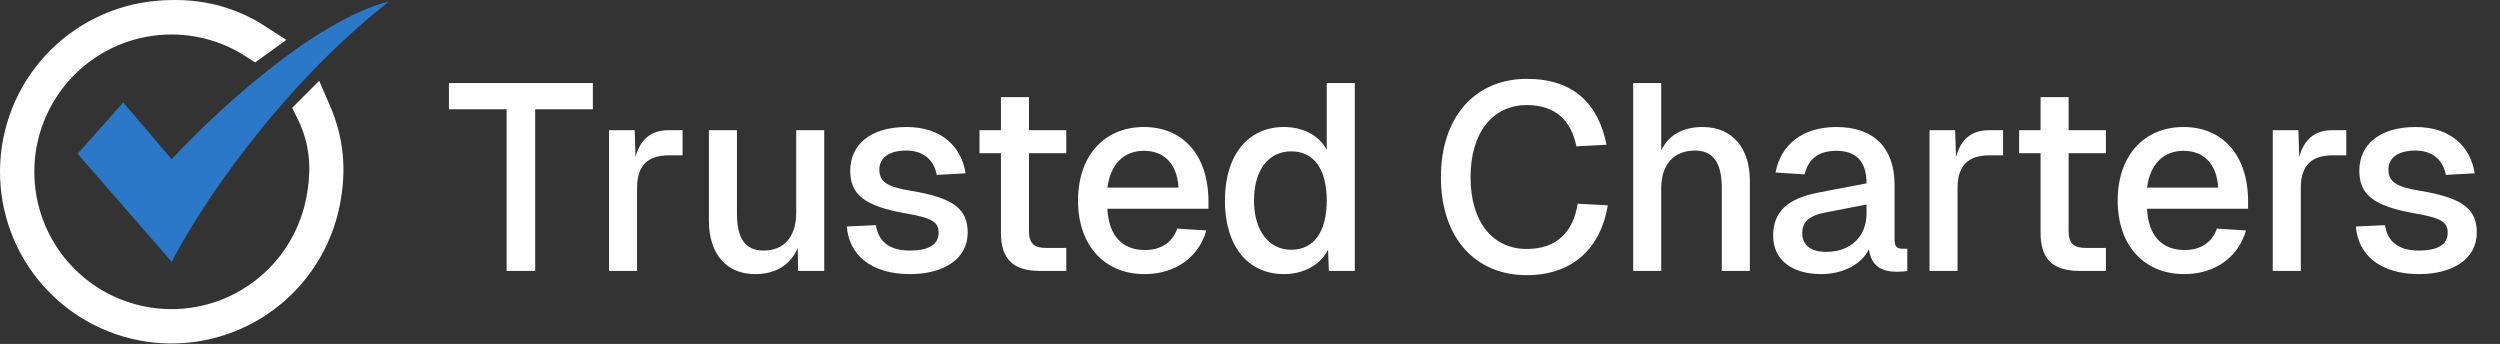
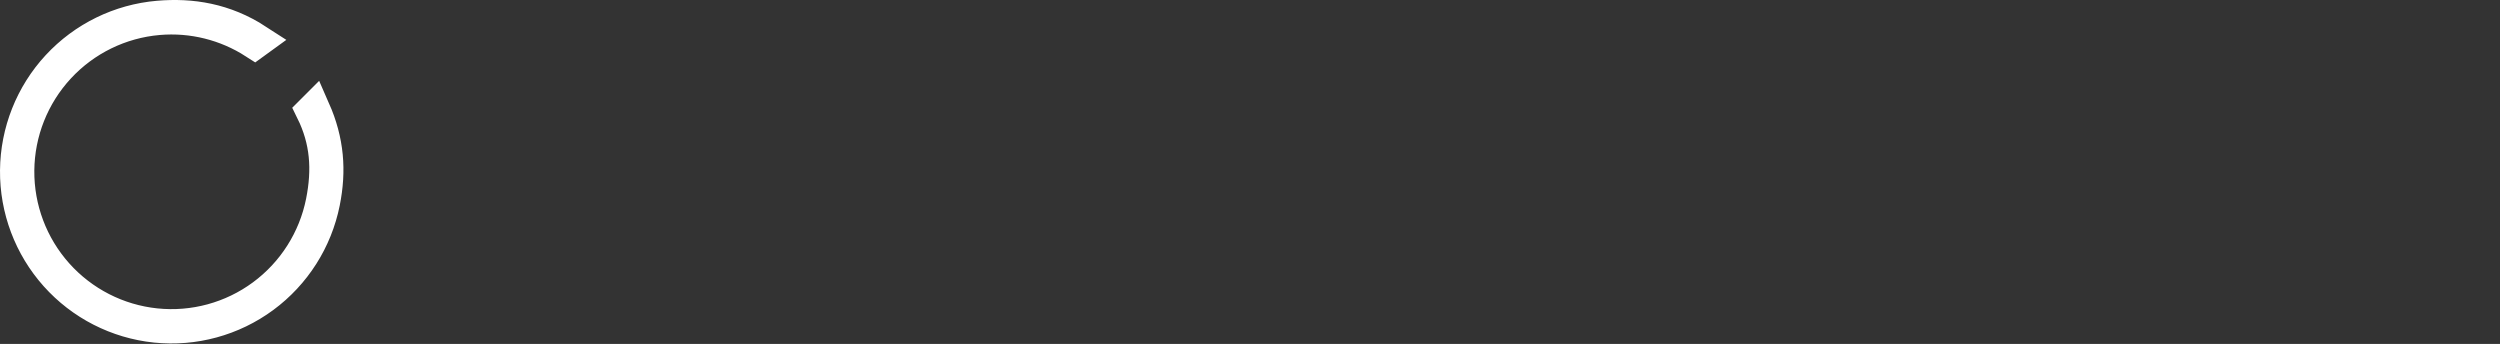
<svg xmlns="http://www.w3.org/2000/svg" width="189" height="26" viewBox="0 0 189 26" fill="none">
  <rect x="0" y="0" width="189" height="26" fill="#333333" stroke="none" />
-   <path d="M9.318 7.749L5.863 11.623L12.983 19.79C14.902 16.02 20.877 6.806 29.42 0.105C23.724 1.529 16.089 8.656 12.983 12.042L9.318 7.749Z" fill="#2A78C7" />
  <path d="M11.968 1.311C14.465 1.096 16.987 1.485 19.427 3.071L19.252 3.198C17.099 1.814 14.542 1.172 11.975 1.393C9.09 1.64 6.401 2.955 4.434 5.081C2.467 7.207 1.363 9.99 1.338 12.887C1.313 15.783 2.367 18.585 4.297 20.745C6.226 22.905 8.892 24.267 11.771 24.565C14.651 24.863 17.539 24.076 19.869 22.356C22.199 20.637 23.806 18.111 24.373 15.271C24.867 12.798 24.707 10.615 23.617 8.4L23.718 8.299C24.771 10.69 24.928 12.903 24.452 15.287C23.881 18.148 22.262 20.693 19.916 22.424C17.57 24.155 14.662 24.948 11.763 24.648C8.863 24.347 6.18 22.976 4.237 20.801C2.294 18.626 1.231 15.803 1.257 12.886C1.282 9.968 2.394 7.165 4.375 5.024C6.356 2.884 9.064 1.56 11.968 1.311Z" stroke="white" stroke-width="2.513" />
-   <path d="M38.3 20.482V8.262H33.94V6.282H44.82V8.262H40.46V20.482H38.3ZM46.043 20.482V9.842H47.983L48.043 11.862C48.443 10.462 49.263 9.842 50.583 9.842H51.603V11.742H50.583C48.963 11.742 48.163 12.522 48.163 14.202V20.482H46.043ZM57.093 20.722C54.933 20.722 53.593 19.222 53.593 16.682V9.842H55.713V16.142C55.713 18.082 56.373 18.942 57.733 18.942C59.273 18.942 60.193 17.902 60.193 16.082V9.842H62.313V20.482H60.333L60.313 18.742C59.753 20.042 58.633 20.722 57.093 20.722ZM68.798 20.722C65.798 20.722 64.178 19.222 64.018 17.122L66.218 17.022C66.398 18.202 67.158 18.942 68.798 18.942C70.118 18.942 70.958 18.542 70.958 17.602C70.958 16.822 70.558 16.482 68.418 16.122C65.258 15.562 64.278 14.642 64.278 12.902C64.278 10.962 65.778 9.602 68.538 9.602C71.258 9.602 72.698 11.162 72.998 13.102L70.818 13.222C70.618 12.122 69.838 11.382 68.518 11.382C67.138 11.382 66.478 11.982 66.478 12.822C66.478 13.762 67.118 14.142 68.858 14.422C72.158 14.962 73.158 15.842 73.158 17.582C73.158 19.582 71.338 20.722 68.798 20.722ZM78.63 20.482C76.61 20.482 75.67 19.602 75.67 17.602V11.582H74.05V9.842H75.67V7.342H77.79V9.842H80.61V11.582H77.79V17.442C77.79 18.442 78.21 18.742 79.09 18.742H80.61V20.482H78.63ZM86.539 20.722C83.459 20.722 81.499 18.522 81.499 15.162C81.499 11.802 83.459 9.602 86.479 9.602C89.379 9.602 91.359 11.662 91.359 15.242V15.782H83.719C83.819 17.862 84.879 18.902 86.559 18.902C87.819 18.902 88.659 18.282 88.999 17.282L91.199 17.422C90.639 19.402 88.899 20.722 86.539 20.722ZM89.099 14.182C88.979 12.302 87.939 11.402 86.479 11.402C84.979 11.402 83.959 12.382 83.719 14.182H89.099ZM97.063 20.722C94.323 20.722 92.603 18.582 92.603 15.162C92.603 11.762 94.323 9.602 97.063 9.602C98.523 9.602 99.743 10.242 100.303 11.342V6.282H102.423V20.482H100.463L100.403 18.882C99.803 20.042 98.543 20.722 97.063 20.722ZM97.623 18.882C99.343 18.882 100.303 17.502 100.303 15.162C100.303 12.802 99.343 11.442 97.623 11.442C95.903 11.442 94.803 12.842 94.803 15.162C94.803 17.442 95.923 18.882 97.623 18.882ZM115.413 20.802C111.573 20.802 108.933 18.022 108.933 13.402C108.933 8.822 111.533 5.962 115.433 5.962C118.953 5.962 120.833 7.842 121.453 10.942L119.173 11.062C118.793 9.122 117.593 7.942 115.433 7.942C112.853 7.942 111.173 10.022 111.173 13.402C111.173 16.802 112.873 18.822 115.413 18.822C117.713 18.822 118.933 17.522 119.273 15.402L121.553 15.522C121.013 18.742 118.913 20.802 115.413 20.802ZM123.468 20.482V6.282H125.588V11.382C126.148 10.162 127.308 9.602 128.708 9.602C131.028 9.602 132.288 11.262 132.288 13.642V20.482H130.168V14.202C130.168 12.302 129.508 11.382 128.148 11.382C126.588 11.382 125.588 12.382 125.588 14.242V20.482H123.468ZM137.69 20.722C135.49 20.722 134.05 19.662 134.05 17.822C134.05 16.002 135.13 15.022 137.45 14.562L141.11 13.862C141.11 12.222 140.35 11.402 138.83 11.402C137.47 11.402 136.71 12.022 136.43 13.182L134.23 13.042C134.63 10.922 136.29 9.602 138.83 9.602C141.71 9.602 143.23 11.222 143.23 13.982V18.122C143.23 18.642 143.41 18.802 143.81 18.802H144.19V20.482C144.05 20.522 143.71 20.542 143.41 20.542C142.19 20.542 141.47 20.082 141.29 18.842C140.75 19.962 139.35 20.722 137.69 20.722ZM138.05 19.042C139.95 19.042 141.11 17.842 141.11 16.142V15.462L138.01 16.062C136.73 16.302 136.25 16.802 136.25 17.622C136.25 18.542 136.91 19.042 138.05 19.042ZM145.871 20.482V9.842H147.811L147.871 11.862C148.271 10.462 149.091 9.842 150.411 9.842H151.431V11.742H150.411C148.791 11.742 147.991 12.522 147.991 14.202V20.482H145.871ZM157.227 20.482C155.207 20.482 154.267 19.602 154.267 17.602V11.582H152.647V9.842H154.267V7.342H156.387V9.842H159.207V11.582H156.387V17.442C156.387 18.442 156.807 18.742 157.687 18.742H159.207V20.482H157.227ZM165.136 20.722C162.056 20.722 160.096 18.522 160.096 15.162C160.096 11.802 162.056 9.602 165.076 9.602C167.976 9.602 169.956 11.662 169.956 15.242V15.782H162.316C162.416 17.862 163.476 18.902 165.156 18.902C166.416 18.902 167.256 18.282 167.596 17.282L169.796 17.422C169.236 19.402 167.496 20.722 165.136 20.722ZM167.696 14.182C167.576 12.302 166.536 11.402 165.076 11.402C163.576 11.402 162.556 12.382 162.316 14.182H167.696ZM171.82 20.482V9.842H173.76L173.82 11.862C174.22 10.462 175.04 9.842 176.36 9.842H177.38V11.742H176.36C174.74 11.742 173.94 12.522 173.94 14.202V20.482H171.82ZM182.885 20.722C179.885 20.722 178.265 19.222 178.105 17.122L180.305 17.022C180.485 18.202 181.245 18.942 182.885 18.942C184.205 18.942 185.045 18.542 185.045 17.602C185.045 16.822 184.645 16.482 182.505 16.122C179.345 15.562 178.365 14.642 178.365 12.902C178.365 10.962 179.865 9.602 182.625 9.602C185.345 9.602 186.785 11.162 187.085 13.102L184.905 13.222C184.705 12.122 183.925 11.382 182.605 11.382C181.225 11.382 180.565 11.982 180.565 12.822C180.565 13.762 181.205 14.142 182.945 14.422C186.245 14.962 187.245 15.842 187.245 17.582C187.245 19.582 185.425 20.722 182.885 20.722Z" fill="white" />
</svg>